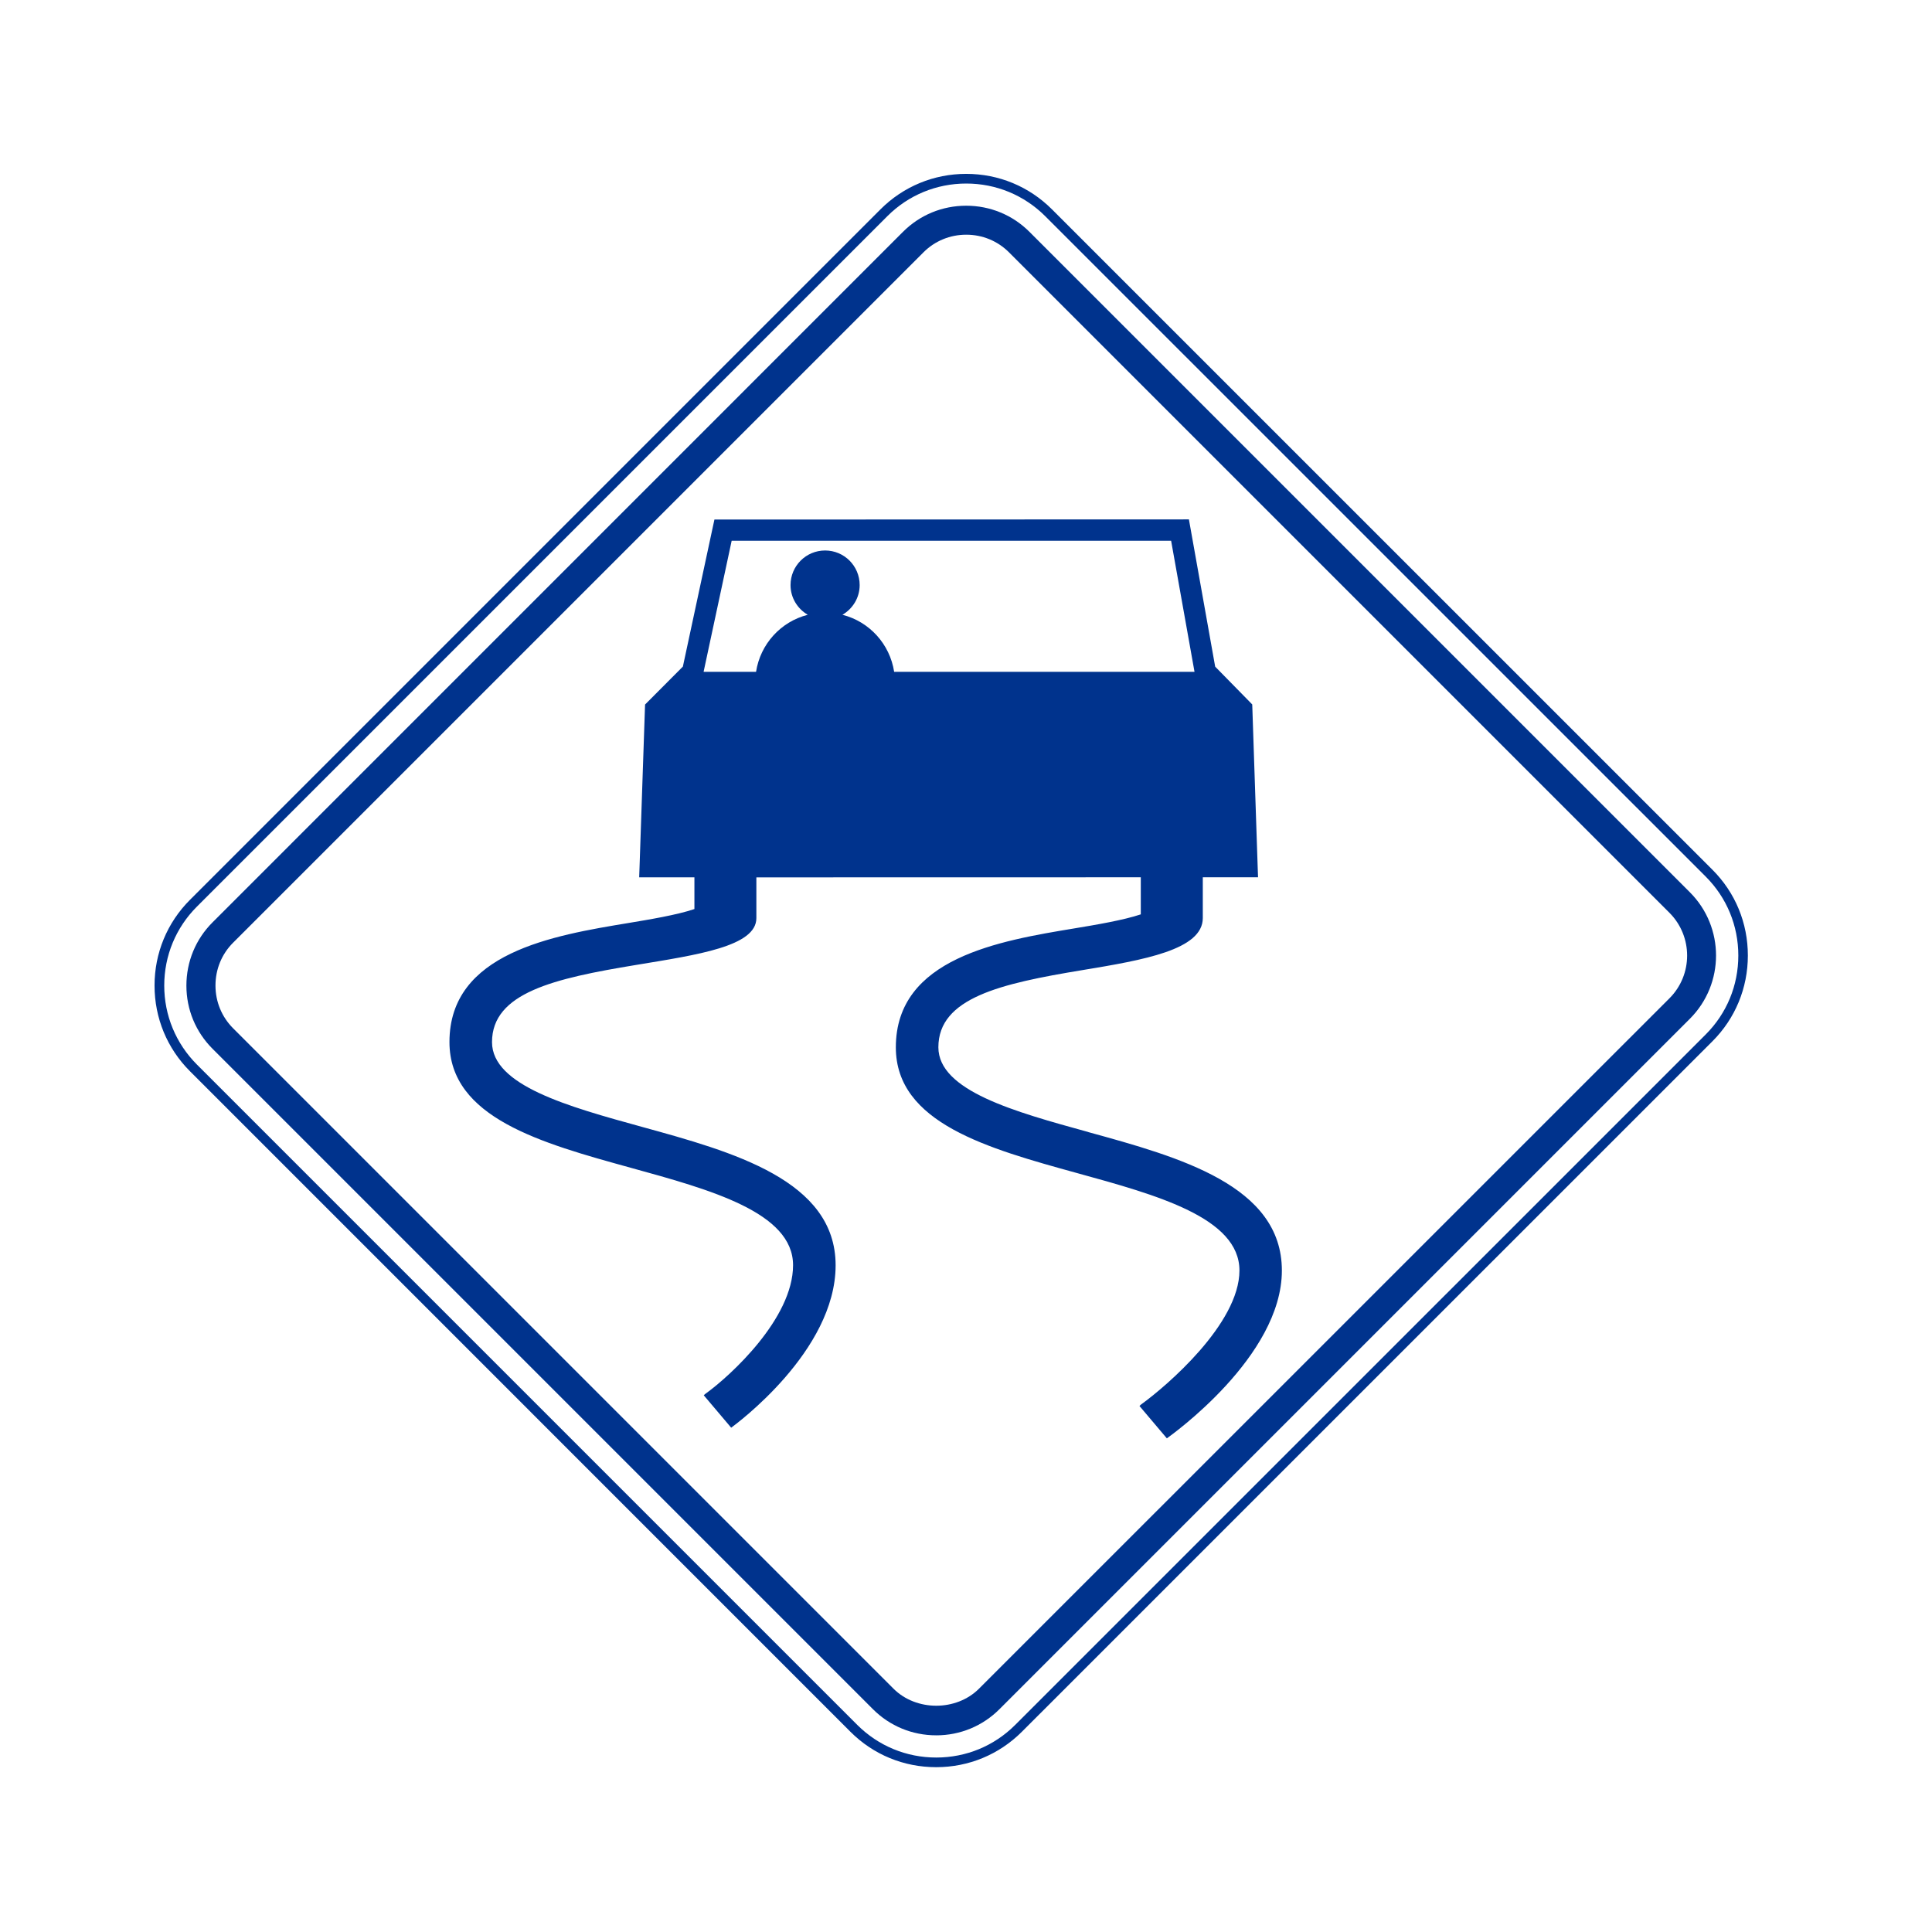
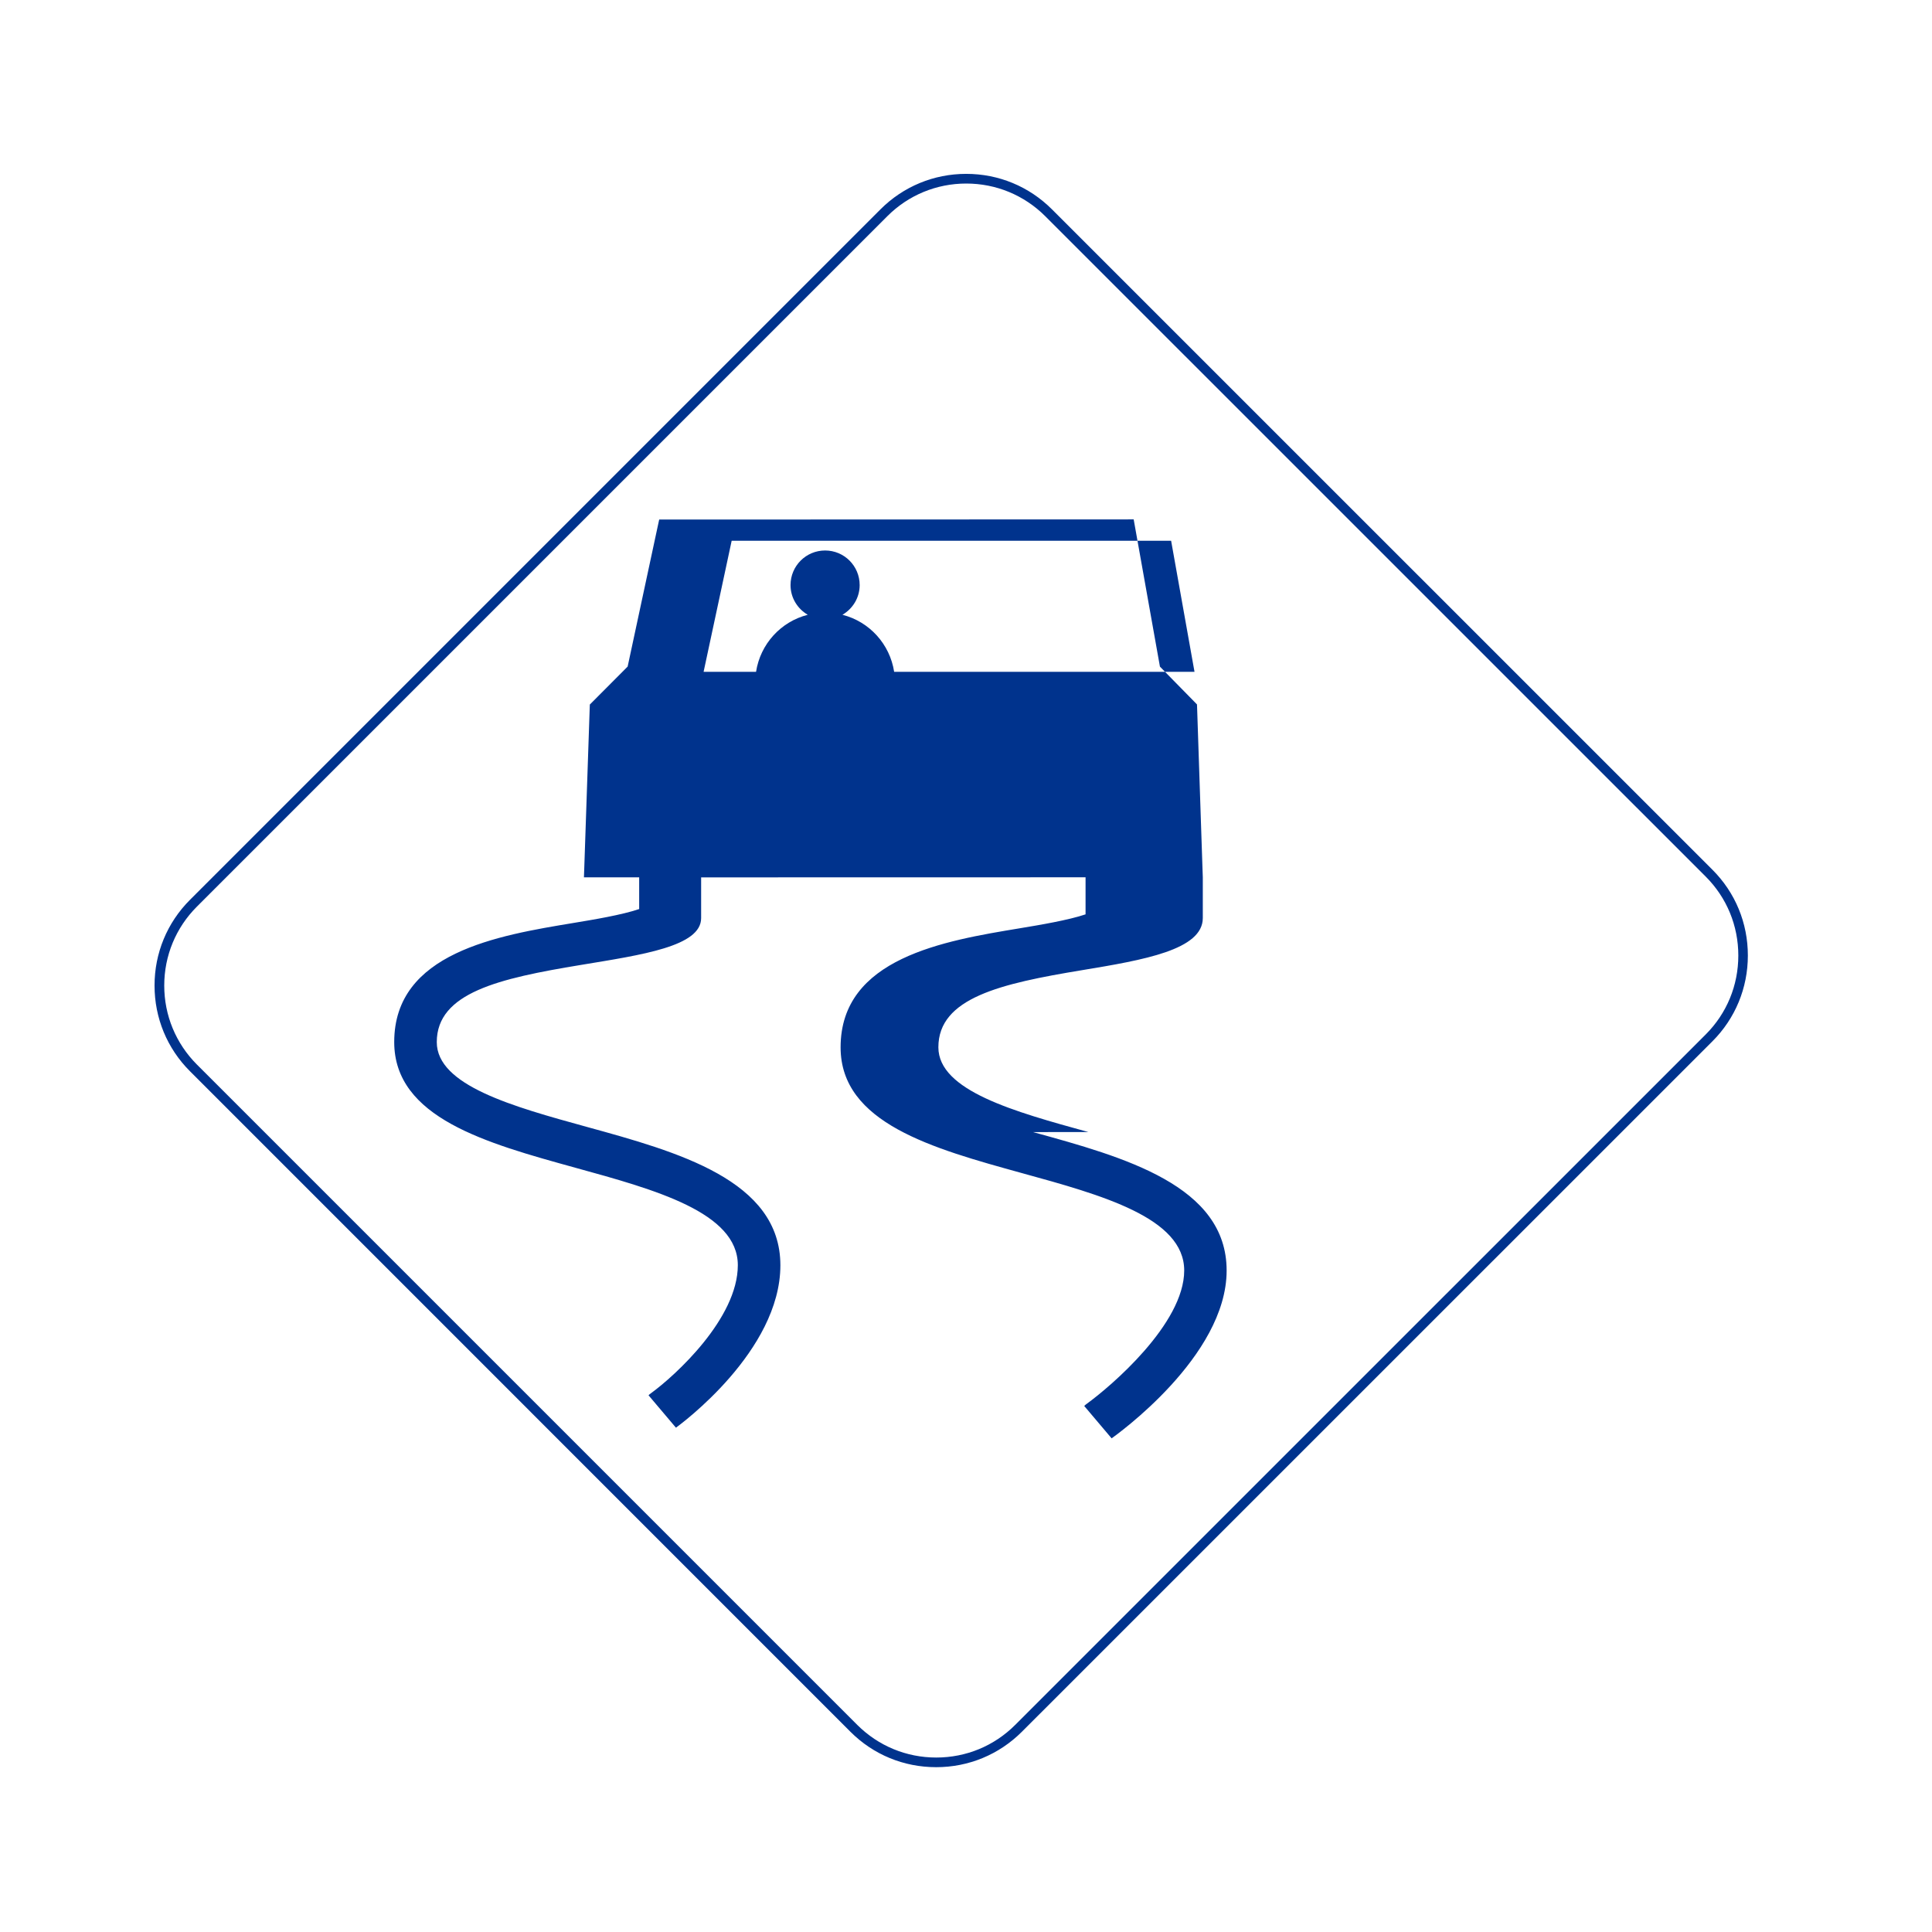
<svg xmlns="http://www.w3.org/2000/svg" width="100px" height="100px" version="1.1" viewBox="0 0 100 100" aria-hidden="true" style="fill:url(#CerosGradient_ida960dc8b6);">
  <defs>
    <linearGradient class="cerosgradient" data-cerosgradient="true" id="CerosGradient_ida960dc8b6" gradientUnits="userSpaceOnUse" x1="50%" y1="100%" x2="50%" y2="0%">
      <stop offset="0%" stop-color="#00338D" />
      <stop offset="100%" stop-color="#00338D" />
    </linearGradient>
    <linearGradient />
  </defs>
  <g>
    <path d="m48.457 91.469c-1.68 0-3.254-0.648-4.438-1.832l-34.184-34.188c-1.184-1.18-1.836-2.758-1.836-4.438 0-1.68 0.652-3.254 1.836-4.438l35.738-35.738c1.184-1.184 2.762-1.836 4.438-1.836 1.68 0 3.254 0.652 4.438 1.836l34.188 34.184c1.184 1.184 1.832 2.758 1.832 4.438 0 1.68-0.652 3.258-1.832 4.438l-35.742 35.738c-1.184 1.184-2.758 1.836-4.438 1.836zm1.555-81.969c-1.543 0-2.996 0.602-4.082 1.688l-35.738 35.738c-1.09 1.09-1.691 2.543-1.691 4.086 0 1.547 0.602 2.996 1.688 4.086l34.184 34.184c1.09 1.086 2.539 1.688 4.086 1.688s2.996-0.598 4.086-1.688l35.742-35.738c1.09-1.09 1.688-2.539 1.688-4.086s-0.598-2.996-1.688-4.086l-34.188-34.184c-1.09-1.086-2.539-1.688-4.086-1.688z" style="fill:url(#CerosGradient_ida960dc8b6);" />
-     <path d="m48.457 89.82c-1.238 0-2.402-0.48-3.273-1.352l-34.184-34.184c-0.871-0.871-1.352-2.031-1.352-3.269s0.48-2.402 1.352-3.273l35.738-35.742c0.871-0.871 2.031-1.352 3.273-1.352 1.238 0 2.402 0.48 3.273 1.352l34.184 34.184c1.805 1.805 1.805 4.742 0 6.547l-35.738 35.738c-0.871 0.871-2.035 1.352-3.273 1.352zm1.555-77.672c-0.84 0-1.625 0.324-2.211 0.91l-35.738 35.738c-0.59 0.59-0.91 1.375-0.91 2.215 0 0.84 0.324 1.621 0.91 2.211l34.184 34.184c1.176 1.176 3.25 1.176 4.426 0l35.738-35.734c1.219-1.219 1.219-3.203 0-4.426l-34.184-34.184c-0.59-0.59-1.375-0.914-2.215-0.914z" style="fill:url(#CerosGradient_ida960dc8b6);" />
-     <path d="m56.332 58.594c-3.816-1.051-7.762-2.137-7.762-4.387 0-2.559 3.227-3.297 7.441-3.992 3.188-0.527 6.246-1.051 6.246-2.699v-2.109h2.859l-0.02-0.57-0.273-8.16-0.008-0.215-0.148-0.152-1.77-1.805-1.359-7.621-24.559 0.008-0.094 0.434-1.539 7.176-1.805 1.812-0.152 0.152-0.008 0.215-0.277 8.16-0.02 0.57h2.859v1.641c-0.891 0.305-2.379 0.551-3.394 0.719-3.918 0.648-9.285 1.535-9.285 6.164 0 3.926 4.769 5.234 9.379 6.508 4.133 1.137 8.406 2.312 8.406 5.043 0 2.762-3.246 5.719-4.492 6.625l-0.07 0.051-0.059 0.059 1.418 1.676c0.219-0.16 5.406-3.957 5.406-8.406 0-4.406-5.324-5.871-10.023-7.164-3.816-1.051-7.762-2.141-7.762-4.387 0-2.559 3.227-3.297 7.441-3.992 3.188-0.527 6.242-0.961 6.242-2.426v-2.109l19.898-0.004v1.918c-0.887 0.301-2.379 0.551-3.394 0.719-3.918 0.648-9.285 1.535-9.285 6.164 0 3.922 4.766 5.234 9.379 6.508 4.133 1.137 8.406 2.312 8.406 5.043 0 2.762-3.797 5.996-5.047 6.902l-0.066 0.051-0.062 0.059 1.418 1.676c0.219-0.16 5.953-4.231 5.953-8.684 0.004-4.41-5.32-5.875-10.02-7.168zm-10.051-23.82c-0.223-1.441-1.281-2.598-2.676-2.953 0.531-0.312 0.891-0.879 0.891-1.539 0-0.988-0.801-1.789-1.789-1.789s-1.789 0.801-1.789 1.789c0 0.66 0.359 1.227 0.891 1.539-1.395 0.355-2.453 1.512-2.676 2.953h-2.715l1.453-6.785h22.746l1.211 6.785z" fill-rule="evenodd" style="fill:url(#CerosGradient_ida960dc8b6);" />
+     <path d="m56.332 58.594c-3.816-1.051-7.762-2.137-7.762-4.387 0-2.559 3.227-3.297 7.441-3.992 3.188-0.527 6.246-1.051 6.246-2.699v-2.109l-0.02-0.57-0.273-8.16-0.008-0.215-0.148-0.152-1.77-1.805-1.359-7.621-24.559 0.008-0.094 0.434-1.539 7.176-1.805 1.812-0.152 0.152-0.008 0.215-0.277 8.16-0.02 0.57h2.859v1.641c-0.891 0.305-2.379 0.551-3.394 0.719-3.918 0.648-9.285 1.535-9.285 6.164 0 3.926 4.769 5.234 9.379 6.508 4.133 1.137 8.406 2.312 8.406 5.043 0 2.762-3.246 5.719-4.492 6.625l-0.07 0.051-0.059 0.059 1.418 1.676c0.219-0.16 5.406-3.957 5.406-8.406 0-4.406-5.324-5.871-10.023-7.164-3.816-1.051-7.762-2.141-7.762-4.387 0-2.559 3.227-3.297 7.441-3.992 3.188-0.527 6.242-0.961 6.242-2.426v-2.109l19.898-0.004v1.918c-0.887 0.301-2.379 0.551-3.394 0.719-3.918 0.648-9.285 1.535-9.285 6.164 0 3.922 4.766 5.234 9.379 6.508 4.133 1.137 8.406 2.312 8.406 5.043 0 2.762-3.797 5.996-5.047 6.902l-0.066 0.051-0.062 0.059 1.418 1.676c0.219-0.16 5.953-4.231 5.953-8.684 0.004-4.41-5.32-5.875-10.02-7.168zm-10.051-23.82c-0.223-1.441-1.281-2.598-2.676-2.953 0.531-0.312 0.891-0.879 0.891-1.539 0-0.988-0.801-1.789-1.789-1.789s-1.789 0.801-1.789 1.789c0 0.66 0.359 1.227 0.891 1.539-1.395 0.355-2.453 1.512-2.676 2.953h-2.715l1.453-6.785h22.746l1.211 6.785z" fill-rule="evenodd" style="fill:url(#CerosGradient_ida960dc8b6);" />
  </g>
</svg>